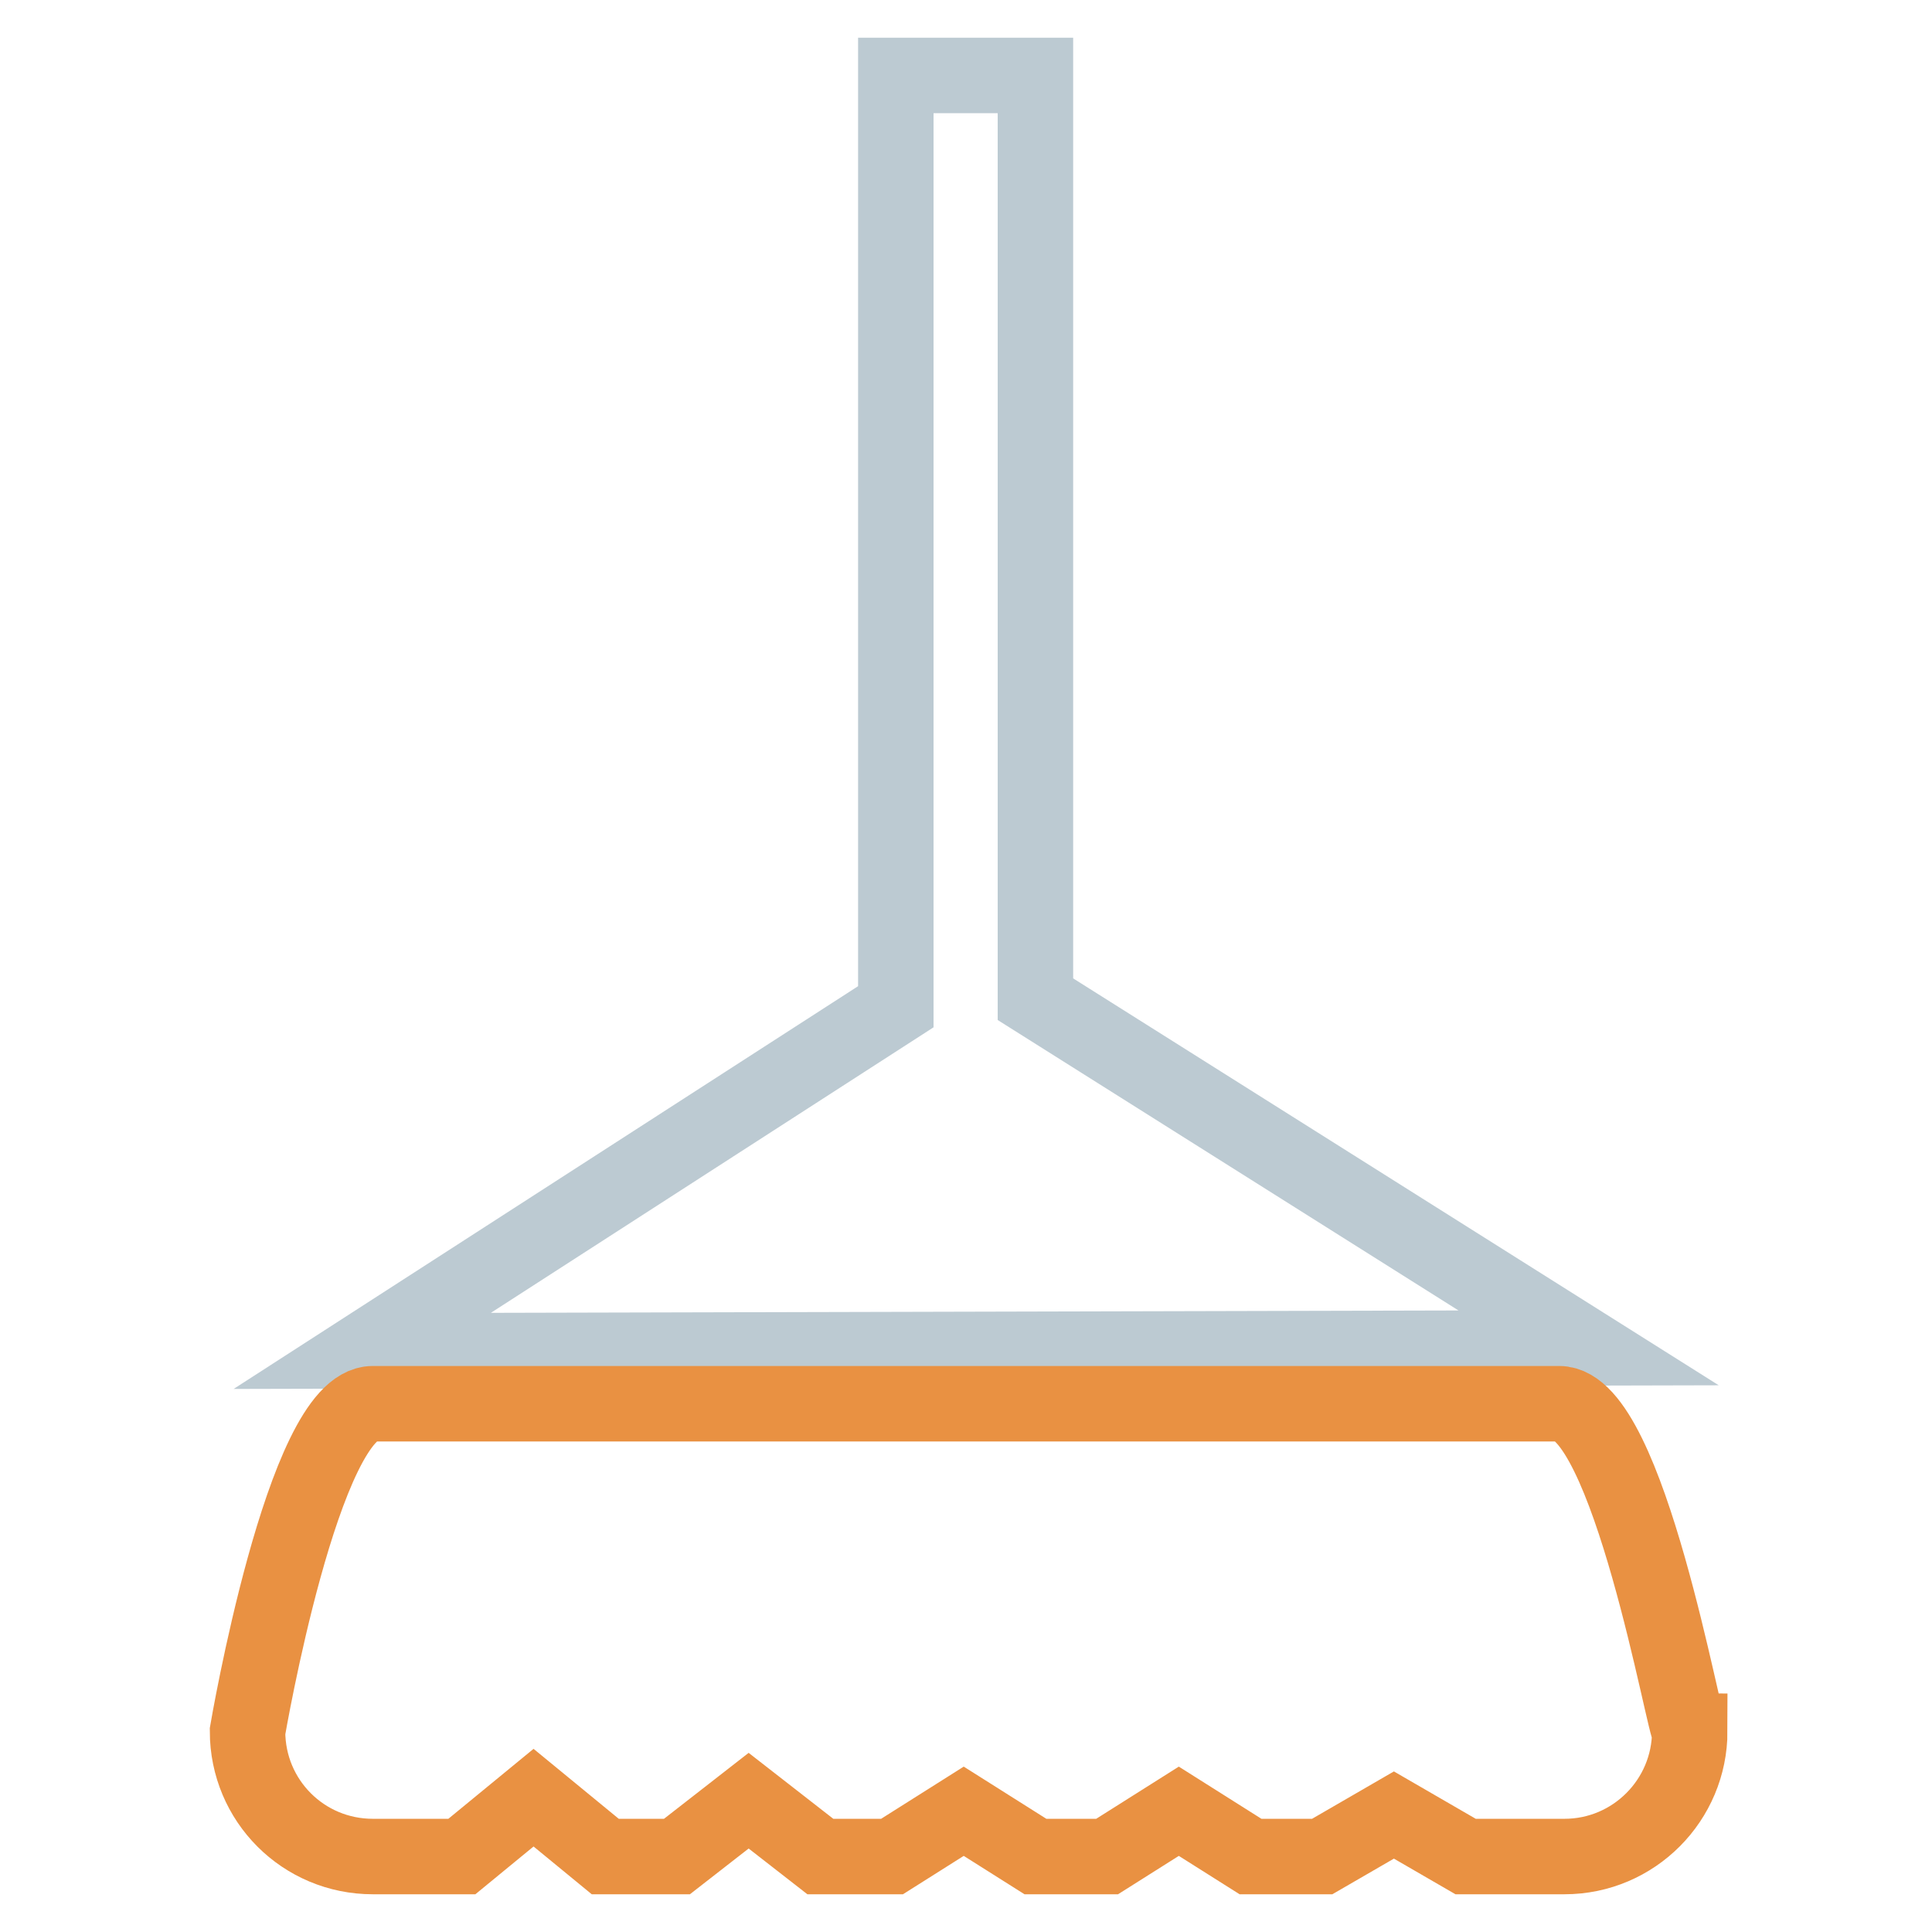
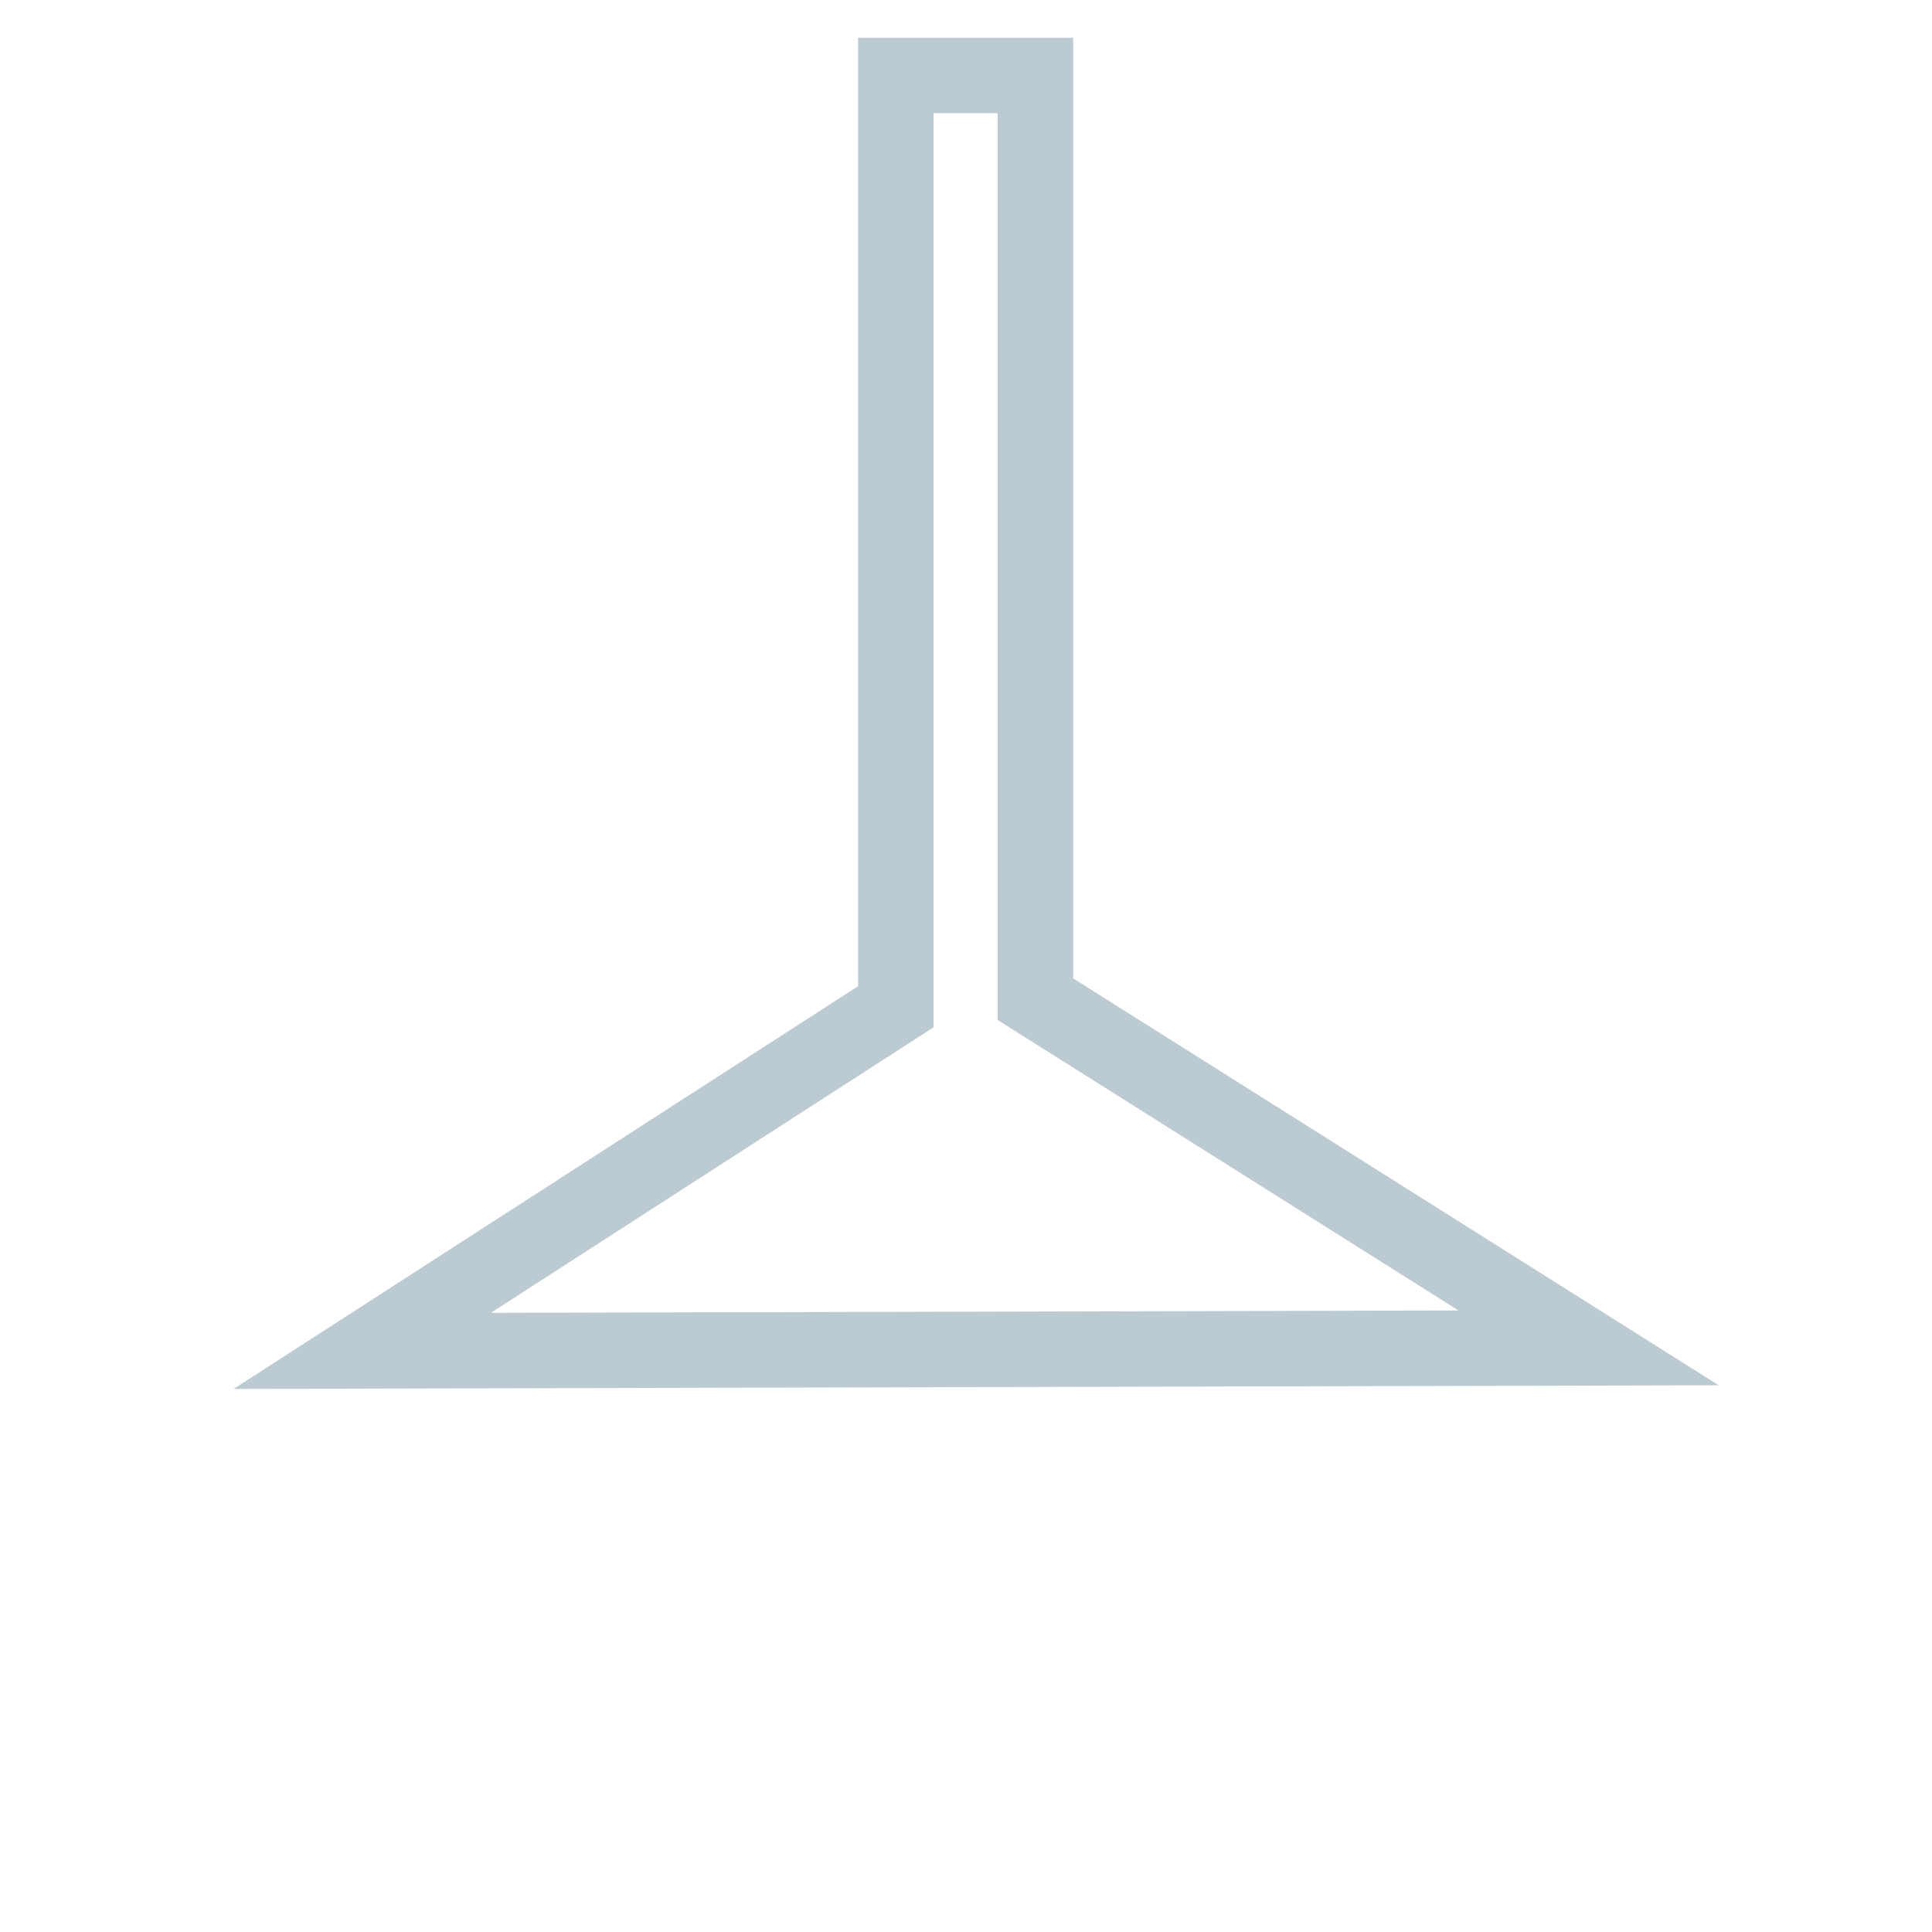
<svg xmlns="http://www.w3.org/2000/svg" version="1.1" x="0px" y="0px" viewBox="0 0 256 256" enable-background="new 0 0 256 256" xml:space="preserve">
  <g>
    <path stroke-width="10" fill-opacity="0" stroke="#bccad2" d="M137.2,132.4V10h-18.5v123.4L48,179l162.5-0.4L137.2,132.4z" />
-     <path stroke-width="10" fill-opacity="0" stroke="#e99142" d="M206.6,186H49.4c-9.2,0-16.6,43.4-16.6,43.4c0,9.2,7.4,16.6,16.6,16.6h11.8l9.5-7.8l9.5,7.8h9.5l9.5-7.4 l9.5,7.4h9.5l9.5-6l9.5,6h9.5l9.5-6l9.5,6h9.5l9.5-5.5l9.5,5.5h13.1c9.2,0,16.6-7.5,16.6-16.6C223.2,229.4,215.8,186,206.6,186z" />
  </g>
</svg>